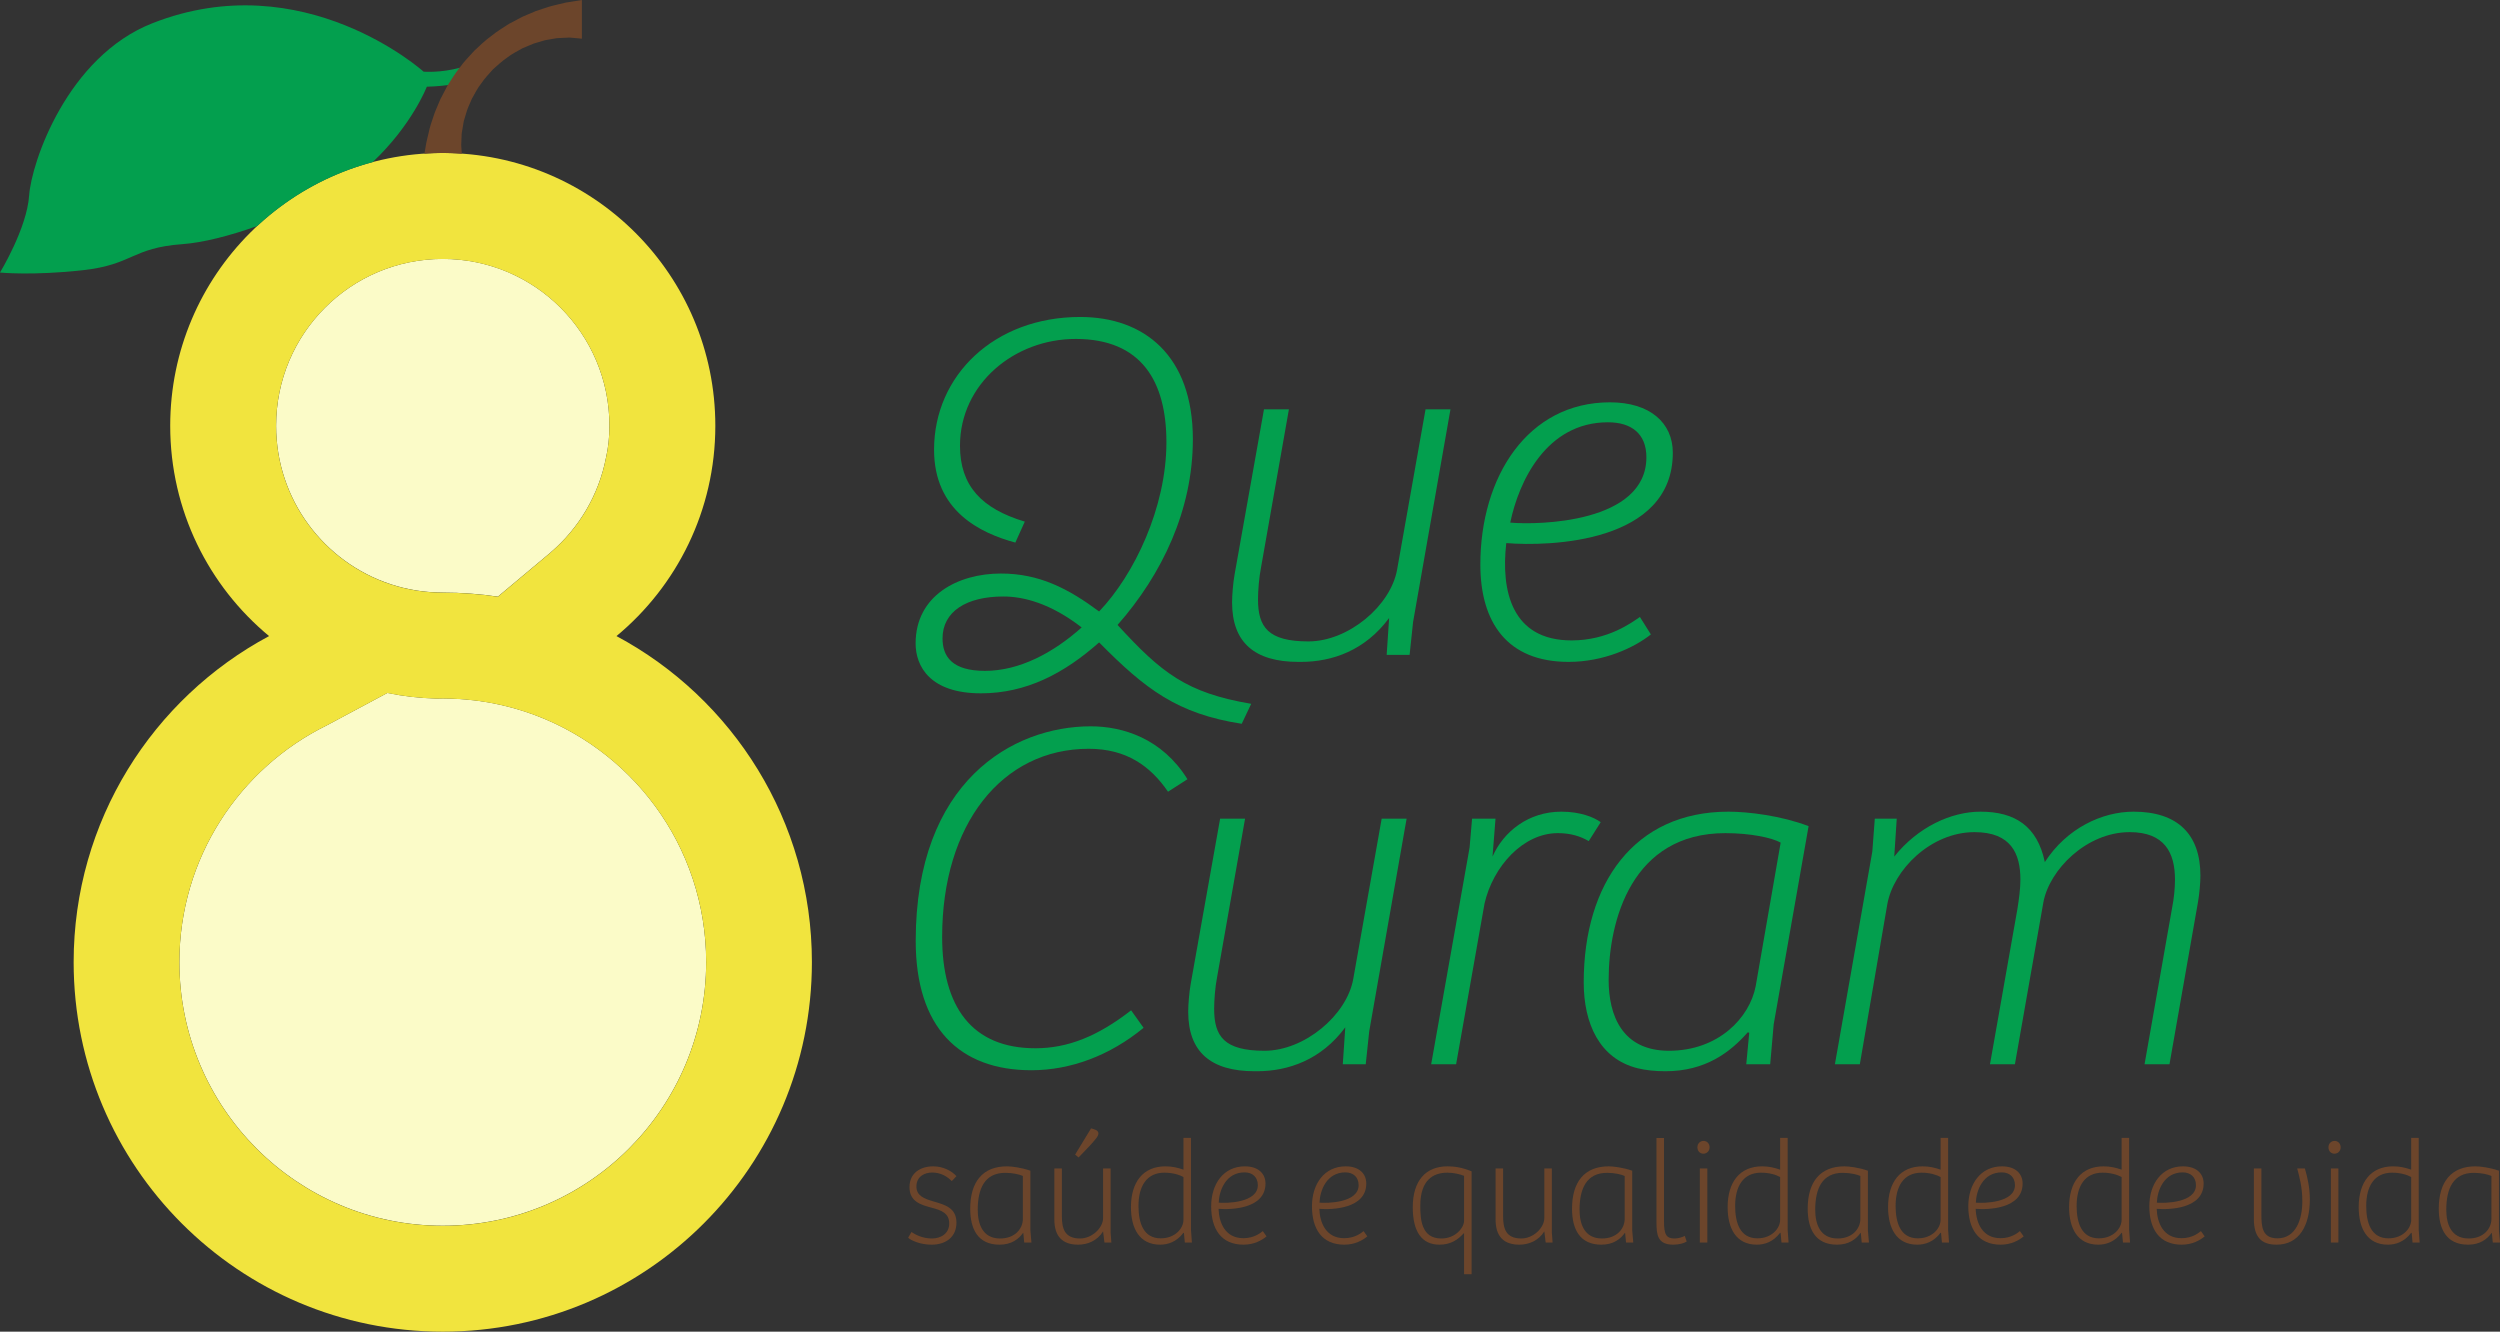
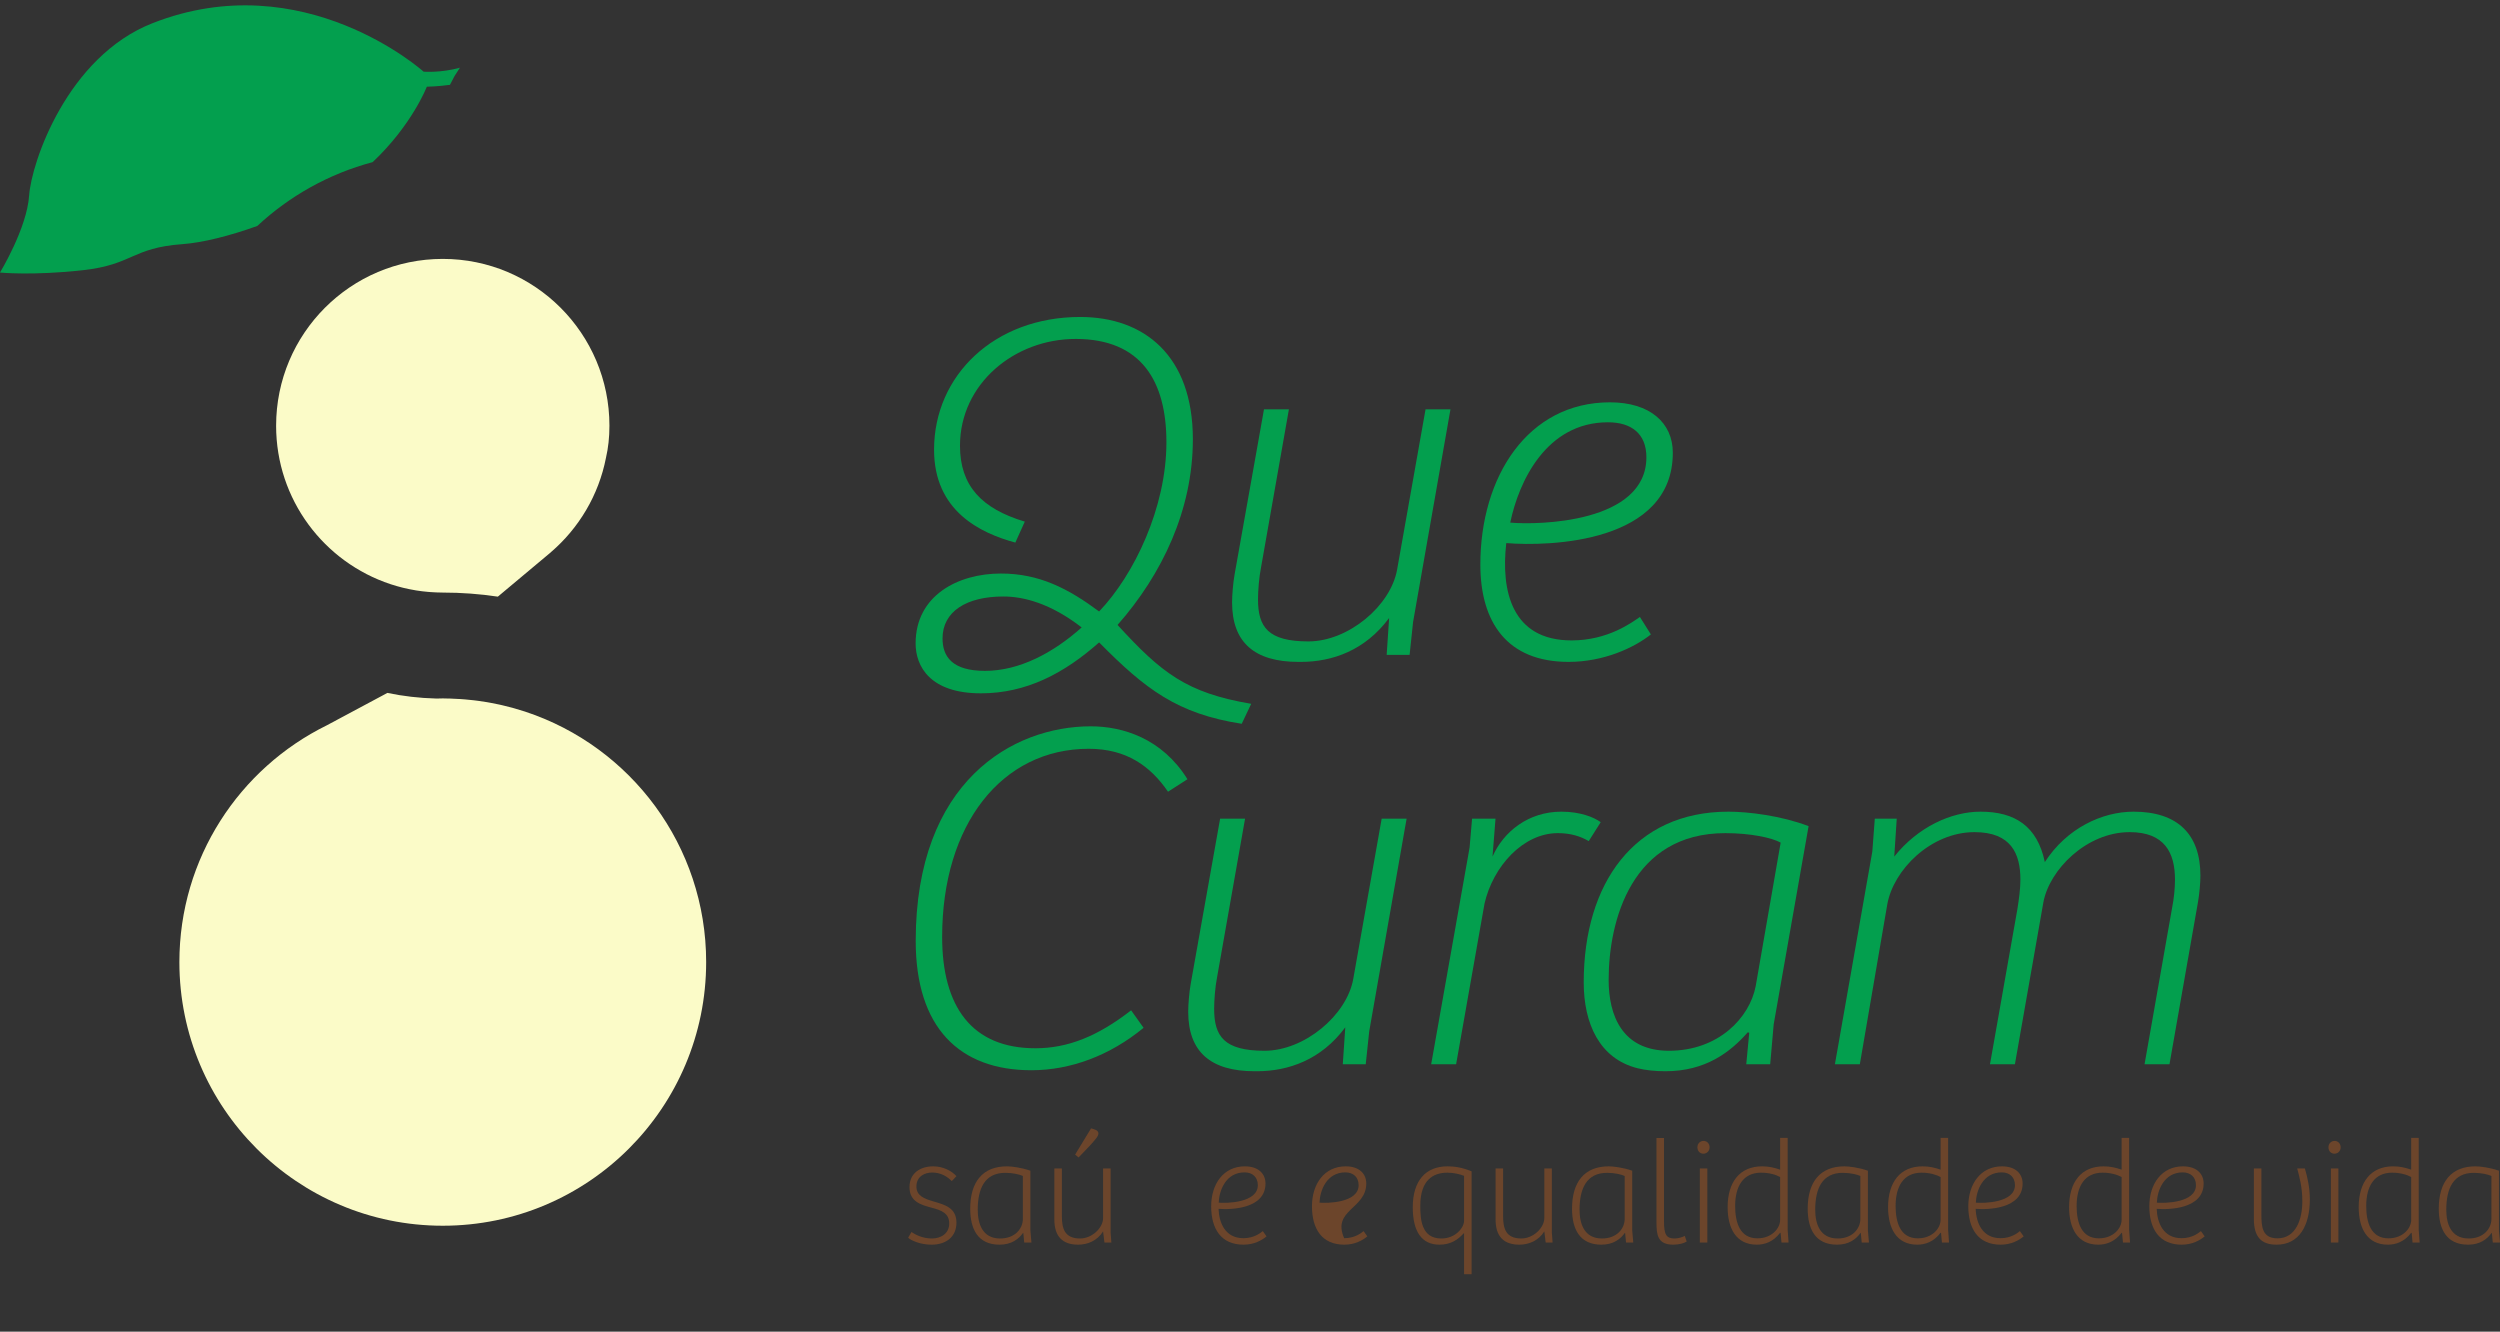
<svg xmlns="http://www.w3.org/2000/svg" width="199" height="106" viewBox="0 0 199 106" fill="none">
  <rect x="0" y="0" width="199" height="106" fill="#333333" stroke="none" />
  <path d="M79.868 47.481C76.931 47.481 75.026 48.673 75.026 50.819C75.026 52.249 75.78 53.401 78.4 53.401C81.139 53.401 83.838 51.971 86.1 49.944C83.639 48.038 81.496 47.481 79.868 47.481ZM81.575 41.521L80.821 43.19C78.043 42.435 74.351 40.687 74.351 35.8C74.351 29.88 79.154 25.231 85.981 25.231C91.062 25.231 94.952 28.29 94.952 34.965C94.952 40.608 92.49 45.733 88.957 49.746C92.451 53.56 94.435 55.149 99.595 56.024L98.841 57.613C93.721 56.818 91.18 54.871 87.489 51.136C84.711 53.6 81.694 55.189 78.083 55.189C74.034 55.189 72.883 53.044 72.883 51.216C72.883 47.401 76.256 45.653 79.67 45.653C82.727 45.653 85.028 46.846 87.489 48.673C90.268 45.773 92.847 40.409 92.847 35.204C92.847 30.357 90.863 26.979 85.624 26.979C80.742 26.979 76.415 30.555 76.415 35.482C76.415 38.66 78.122 40.488 81.575 41.521Z" fill="#039F4E" />
  <path d="M115.458 32.581L112.482 49.507L112.204 52.13H110.378L110.576 49.189C108.671 51.772 106.052 52.686 103.551 52.686H103.352C99.86 52.686 98.074 51.136 98.074 47.958C98.074 47.362 98.153 46.408 98.272 45.733L100.614 32.581H102.598L100.376 45.177C100.217 45.971 100.138 47.044 100.138 47.72C100.138 49.904 100.932 51.057 104.146 51.057C107.322 51.057 110.695 48.236 111.211 45.335L113.474 32.581H115.458Z" fill="#039F4E" />
  <path d="M127.996 33.614C123.075 33.614 120.892 38.343 120.216 41.6C122.44 41.799 131.053 41.64 131.053 36.396C131.053 34.528 129.862 33.614 127.996 33.614ZM133.156 36.038C133.156 43.23 123.353 43.508 119.899 43.23C119.463 47.044 120.336 50.977 125.099 50.977C127.996 50.977 129.901 49.547 130.536 49.11L131.41 50.501C130.06 51.574 127.639 52.686 124.861 52.686C119.939 52.686 117.836 49.507 117.836 44.938C117.836 37.945 121.606 32.025 128.155 32.025C131.331 32.025 133.156 33.654 133.156 36.038Z" fill="#039F4E" />
  <path d="M90.037 80.422L91.029 81.814C88.331 84.038 85.195 85.191 82.099 85.191C76.384 85.191 72.891 81.814 72.891 74.9C72.891 62.186 80.631 57.815 86.822 57.815C89.362 57.815 92.498 58.769 94.522 62.026L92.974 63.02C91.585 60.993 89.68 59.603 86.664 59.603C79.758 59.603 74.995 65.602 74.995 74.582C74.995 80.105 77.336 83.442 82.417 83.442C84.996 83.442 87.378 82.489 90.037 80.422Z" fill="#039F4E" />
  <path d="M111.966 65.165L108.99 82.091L108.712 84.714H106.886L107.085 81.773C105.18 84.356 102.56 85.27 100.059 85.27H99.861C96.368 85.27 94.582 83.721 94.582 80.542C94.582 79.946 94.661 78.993 94.78 78.317L97.122 65.165H99.107L96.884 77.76C96.725 78.555 96.646 79.628 96.646 80.303C96.646 82.489 97.439 83.641 100.655 83.641C103.83 83.641 107.204 80.82 107.72 77.92L109.982 65.165H111.966Z" fill="#039F4E" />
  <path d="M115.907 84.714H113.922L116.979 67.47L117.177 65.165H119.043L118.804 68.185C119.678 66.199 121.662 64.609 124.281 64.609C125.79 64.609 126.862 65.046 127.417 65.444L126.464 66.953C125.79 66.556 124.996 66.317 124.004 66.317C121.226 66.317 118.844 68.979 118.169 71.92L115.907 84.714Z" fill="#039F4E" />
  <path d="M141.741 67.072C141.027 66.675 139.32 66.318 137.335 66.318C129.913 66.318 128.048 73.231 128.048 77.999C128.048 80.82 129.12 83.641 132.85 83.641C136.78 83.641 139.281 81.019 139.757 78.476L141.741 67.072ZM141.186 81.535L140.907 84.714H139.002L139.24 82.21L139.122 82.171C137.732 83.76 135.748 85.27 132.573 85.27C131.739 85.27 130.985 85.191 130.35 85.032C127.333 84.277 126.064 81.495 126.064 78.198C126.064 70.291 130.111 64.609 137.574 64.609C139.161 64.609 141.781 64.927 143.964 65.761L141.186 81.535Z" fill="#039F4E" />
  <path d="M146.059 84.714L149.036 67.787L149.234 65.165H150.98L150.782 68.185C152.648 65.841 155.307 64.609 157.649 64.609C160.387 64.609 162.174 65.761 162.768 68.623C164.515 65.92 167.334 64.609 169.833 64.609C173.366 64.609 175.152 66.436 175.152 69.695C175.152 70.291 175.073 71.165 174.954 71.841L172.691 84.714H170.707L172.89 72.317C173.049 71.522 173.128 70.728 173.128 70.013C173.128 67.867 172.294 66.238 169.516 66.238C166.102 66.238 163.126 69.218 162.65 71.841L160.387 84.714H158.403L160.586 72.357C160.705 71.602 160.824 70.767 160.824 70.013C160.824 67.987 160.109 66.238 157.173 66.238C153.679 66.238 150.702 69.258 150.226 72L148.043 84.714H146.059Z" fill="#039F4E" />
  <path d="M41.846 56.661L41.768 56.635C41.494 56.545 41.218 56.462 40.94 56.384C40.885 56.368 40.832 56.352 40.777 56.337C40.52 56.267 40.263 56.203 40.003 56.143C39.924 56.124 39.846 56.105 39.766 56.088C39.525 56.035 39.281 55.987 39.036 55.942C38.937 55.924 38.84 55.906 38.742 55.889C38.509 55.85 38.275 55.816 38.039 55.784C37.928 55.769 37.817 55.755 37.705 55.742C37.477 55.715 37.247 55.692 37.016 55.673C36.897 55.663 36.78 55.654 36.661 55.646C36.43 55.63 36.199 55.619 35.965 55.612C35.907 55.609 35.847 55.604 35.789 55.603H35.657C35.558 55.596 35.458 55.597 35.356 55.596L35.245 55.593C35.2 55.593 35.156 55.596 35.111 55.597C35.019 55.597 34.926 55.597 34.835 55.603H34.704C33.383 55.567 32.089 55.419 30.837 55.156L26.007 57.739C19.061 61.158 14.279 68.309 14.279 76.581C14.279 88.171 23.666 97.568 35.245 97.568C46.823 97.568 56.21 88.171 56.21 76.581C56.21 67.299 50.189 59.43 41.846 56.661Z" fill="#FBFBC8" />
  <path d="M48.236 36.437C48.415 35.663 48.511 34.819 48.511 33.889C48.511 26.554 42.572 20.609 35.245 20.609C27.917 20.609 21.979 26.554 21.979 33.889C21.979 39.77 25.798 44.754 31.089 46.501L31.12 46.511C31.428 46.612 31.74 46.702 32.057 46.78L32.141 46.8C32.438 46.871 32.737 46.932 33.041 46.983L33.142 47.001C33.449 47.05 33.758 47.087 34.071 47.114C34.143 47.121 34.216 47.125 34.289 47.131C34.592 47.152 34.898 47.167 35.207 47.168L35.246 47.169C36.738 47.169 38.199 47.279 39.629 47.493L43.642 44.133L43.705 44.081L43.858 43.952L43.855 43.951C46.073 42.047 47.655 39.422 48.236 36.437Z" fill="#FBFBC8" />
-   <path d="M35.245 97.574C23.666 97.574 14.279 88.177 14.279 76.587C14.279 68.316 19.061 61.164 26.007 57.745L30.837 55.162C32.089 55.425 33.383 55.574 34.703 55.609H34.835C34.926 55.603 35.019 55.603 35.111 55.603C35.156 55.603 35.2 55.6 35.245 55.6L35.356 55.603C35.458 55.603 35.558 55.603 35.657 55.609H35.789C35.847 55.611 35.907 55.616 35.965 55.618C36.199 55.625 36.43 55.637 36.661 55.652C36.779 55.66 36.897 55.669 37.016 55.679C37.247 55.699 37.477 55.721 37.705 55.748C37.817 55.761 37.928 55.775 38.039 55.79C38.275 55.822 38.509 55.856 38.742 55.896C38.84 55.912 38.937 55.93 39.036 55.948C39.281 55.993 39.525 56.041 39.766 56.094C39.846 56.112 39.924 56.131 40.003 56.149C40.263 56.21 40.52 56.273 40.777 56.344C40.832 56.358 40.885 56.374 40.94 56.39C41.218 56.468 41.494 56.551 41.768 56.641L41.846 56.667C50.189 59.437 56.21 67.306 56.21 76.587C56.21 88.177 46.823 97.574 35.245 97.574ZM35.245 20.615C42.571 20.615 48.511 26.56 48.511 33.895C48.511 34.825 48.414 35.669 48.236 36.443C47.654 39.428 46.072 42.053 43.854 43.957L43.858 43.958L43.704 44.087L43.642 44.139L39.628 47.5C38.198 47.285 36.737 47.175 35.246 47.175L35.207 47.174C34.898 47.173 34.592 47.158 34.288 47.137C34.216 47.132 34.143 47.127 34.071 47.12C33.758 47.093 33.448 47.056 33.142 47.007L33.041 46.99C32.737 46.939 32.437 46.877 32.141 46.805L32.056 46.786C31.74 46.708 31.428 46.618 31.12 46.518L31.088 46.508C25.797 44.761 21.978 39.776 21.978 33.895C21.978 26.56 27.917 20.615 35.245 20.615ZM49.071 50.632C53.878 46.648 56.94 40.63 56.94 33.895C56.94 21.9 47.227 12.176 35.245 12.176C23.262 12.176 13.549 21.9 13.549 33.895C13.549 40.63 16.611 46.648 21.418 50.632C12.162 55.584 5.862 65.347 5.862 76.587C5.862 92.831 19.018 106 35.245 106C51.472 106 64.627 92.831 64.627 76.587C64.627 65.347 58.327 55.583 49.071 50.632Z" fill="#F1E43E" />
  <path d="M14.531 19.433C16.131 19.317 18.272 18.779 20.481 17.986C23.043 15.603 26.18 13.832 29.662 12.906C32.797 9.955 33.976 6.902 33.976 6.902C33.976 6.902 34.818 6.89 35.816 6.753C35.937 6.522 36.057 6.29 36.182 6.052C36.325 5.835 36.466 5.612 36.61 5.389C35.08 5.815 33.718 5.705 33.718 5.705C33.718 5.705 24.178 -2.879 12.142 1.845C5.347 4.512 2.5 12.939 2.32 15.56C2.141 18.181 0 21.695 0 21.695C0 21.695 2.597 21.953 6.598 21.508C10.6 21.063 10.469 19.727 14.531 19.433Z" fill="#039F4E" />
-   <path d="M35.245 12.176C35.754 12.176 36.257 12.2 36.759 12.235C36.752 12.146 36.745 12.046 36.737 11.933C36.729 11.815 36.721 11.683 36.712 11.54C36.717 11.423 36.722 11.297 36.729 11.163C36.733 11.027 36.739 10.881 36.745 10.728C36.746 10.575 36.795 10.399 36.819 10.223C36.849 10.043 36.88 9.856 36.912 9.663C36.968 9.476 37.027 9.282 37.086 9.082C37.183 8.672 37.39 8.279 37.565 7.854C37.799 7.461 37.995 7.022 38.303 6.647C38.572 6.244 38.912 5.888 39.239 5.521C39.611 5.199 39.962 4.854 40.367 4.586C40.745 4.283 41.181 4.085 41.573 3.851C41.784 3.759 41.99 3.669 42.193 3.587C42.295 3.546 42.394 3.499 42.495 3.465C42.597 3.434 42.699 3.404 42.799 3.374C42.998 3.315 43.193 3.257 43.38 3.201C43.573 3.168 43.759 3.136 43.938 3.105C44.117 3.081 44.282 3.031 44.449 3.03C44.614 3.022 44.769 3.015 44.916 3.008C45.06 3.002 45.196 2.996 45.321 2.991C45.448 3 45.564 3.009 45.668 3.018C46.085 3.053 46.317 3.079 46.317 3.079V0C46.317 0 46.011 0.05 45.476 0.137C45.343 0.157 45.197 0.18 45.038 0.205C44.88 0.242 44.71 0.283 44.528 0.327C44.165 0.41 43.758 0.503 43.328 0.657C43.112 0.728 42.889 0.802 42.657 0.879C42.432 0.974 42.201 1.073 41.962 1.174C41.476 1.351 41.017 1.655 40.515 1.899C40.046 2.207 39.547 2.499 39.095 2.874C38.615 3.213 38.193 3.634 37.757 4.037C37.36 4.479 36.934 4.897 36.598 5.378C36.228 5.834 35.936 6.333 35.627 6.801C35.498 7.049 35.37 7.294 35.245 7.533C35.182 7.653 35.114 7.769 35.057 7.888C35.005 8.01 34.954 8.131 34.904 8.25C34.804 8.488 34.706 8.721 34.612 8.946C34.534 9.177 34.459 9.401 34.388 9.616C34.235 10.037 34.139 10.47 34.051 10.855C34.008 11.049 33.966 11.229 33.928 11.396C33.905 11.539 33.882 11.669 33.862 11.788C33.832 11.967 33.805 12.114 33.783 12.231C34.267 12.199 34.753 12.176 35.245 12.176Z" fill="#6C452B" />
  <path d="M72.288 98.524C72.504 98.728 73.234 99.076 74.157 99.076C75.306 99.076 76.133 98.452 76.133 97.325C76.133 96.138 75.199 95.898 74.348 95.647C73.582 95.419 72.947 95.203 72.947 94.448C72.947 93.621 73.63 93.333 74.205 93.333C74.875 93.333 75.402 93.644 75.761 94.016L76.133 93.621C75.761 93.213 75.091 92.841 74.276 92.841C73.306 92.841 72.396 93.345 72.396 94.496C72.396 95.659 73.318 95.91 74.181 96.138C74.947 96.342 75.558 96.582 75.558 97.385C75.558 98.2 74.887 98.584 74.181 98.584C73.438 98.584 72.875 98.284 72.552 98.068L72.288 98.524Z" fill="#6C452B" />
  <path d="M82.019 93.189C81.313 92.937 80.51 92.841 80.151 92.841C78.211 92.841 77.229 94.088 77.229 96.21C77.229 97.805 77.816 99.076 79.564 99.076C80.522 99.076 81.097 98.62 81.433 98.14L81.457 98.152L81.528 98.908H82.103L82.019 97.948V93.189ZM81.421 97.025C81.421 97.793 80.798 98.584 79.612 98.584C78.175 98.584 77.828 97.373 77.828 96.294C77.828 94.616 78.379 93.357 80.019 93.357C80.618 93.357 81.181 93.489 81.421 93.609V97.025Z" fill="#6C452B" />
  <path d="M87.806 93.009V96.953C87.806 97.733 86.932 98.584 85.974 98.584C84.752 98.584 84.525 97.805 84.525 96.81V93.009H83.926V97.073C83.926 98.416 84.573 99.076 85.818 99.076C86.573 99.076 87.339 98.764 87.806 98.02L87.914 98.908H88.465L88.405 98.116V93.009H87.806ZM85.579 91.906L85.854 92.134C86.537 91.439 86.98 90.959 87.208 90.671C87.327 90.527 87.435 90.36 87.435 90.228C87.435 89.976 87.148 89.892 86.848 89.82L85.579 91.906Z" fill="#6C452B" />
-   <path d="M92.767 92.841C90.994 92.841 90.024 94.088 90.024 96.09C90.024 97.757 90.683 99.076 92.347 99.076C92.958 99.076 93.653 98.86 94.204 98.128L94.24 98.14L94.312 98.908H94.874L94.803 97.901V90.575H94.204V93.105C93.749 92.949 93.318 92.841 92.767 92.841ZM94.204 97.097C94.204 97.781 93.533 98.572 92.395 98.572C91.006 98.572 90.623 97.325 90.623 95.994C90.623 94.436 91.258 93.345 92.683 93.345C93.353 93.345 93.88 93.513 94.204 93.692V97.097Z" fill="#6C452B" />
  <path d="M99.093 92.841C97.392 92.841 96.41 94.244 96.41 96.018C96.41 97.805 97.188 99.076 98.985 99.076C99.823 99.076 100.446 98.728 100.817 98.416L100.518 97.996C100.35 98.128 99.847 98.56 98.973 98.56C97.536 98.56 97.033 97.349 96.997 96.222C97.979 96.306 100.733 96.234 100.733 94.208C100.733 93.429 100.17 92.841 99.093 92.841ZM100.123 94.34C100.123 95.743 97.655 95.79 97.009 95.731C97.045 94.748 97.584 93.321 99.069 93.321C99.691 93.321 100.123 93.692 100.123 94.34Z" fill="#6C452B" />
-   <path d="M107.116 92.841C105.415 92.841 104.433 94.244 104.433 96.018C104.433 97.805 105.211 99.076 107.008 99.076C107.846 99.076 108.469 98.728 108.84 98.416L108.541 97.996C108.373 98.128 107.87 98.56 106.996 98.56C105.559 98.56 105.056 97.349 105.02 96.222C106.002 96.306 108.756 96.234 108.756 94.208C108.756 93.429 108.194 92.841 107.116 92.841ZM108.146 94.34C108.146 95.743 105.679 95.79 105.032 95.731C105.068 94.748 105.607 93.321 107.092 93.321C107.715 93.321 108.146 93.692 108.146 94.34Z" fill="#6C452B" />
+   <path d="M107.116 92.841C105.415 92.841 104.433 94.244 104.433 96.018C104.433 97.805 105.211 99.076 107.008 99.076C107.846 99.076 108.469 98.728 108.84 98.416L108.541 97.996C108.373 98.128 107.87 98.56 106.996 98.56C106.002 96.306 108.756 96.234 108.756 94.208C108.756 93.429 108.194 92.841 107.116 92.841ZM108.146 94.34C108.146 95.743 105.679 95.79 105.032 95.731C105.068 94.748 105.607 93.321 107.092 93.321C107.715 93.321 108.146 93.692 108.146 94.34Z" fill="#6C452B" />
  <path d="M117.139 93.237C116.372 92.925 115.774 92.841 115.223 92.841C113.486 92.841 112.456 93.98 112.456 96.102C112.456 98.02 113.163 99.076 114.576 99.076C115.51 99.076 116.073 98.656 116.504 98.176H116.54V101.425H117.139V93.237ZM116.54 97.181C116.54 97.697 115.881 98.584 114.732 98.584C113.151 98.584 113.055 97.085 113.055 95.982C113.055 93.932 114.073 93.345 115.211 93.345C115.69 93.345 116.181 93.453 116.54 93.597V97.181Z" fill="#6C452B" />
  <path d="M122.928 93.009V96.953C122.928 97.733 122.054 98.584 121.096 98.584C119.874 98.584 119.647 97.805 119.647 96.81V93.009H119.048V97.073C119.048 98.416 119.694 99.076 120.94 99.076C121.694 99.076 122.461 98.764 122.928 98.02L123.036 98.908H123.587L123.527 98.116V93.009H122.928Z" fill="#6C452B" />
  <path d="M129.924 93.189C129.218 92.937 128.415 92.841 128.056 92.841C126.116 92.841 125.134 94.088 125.134 96.21C125.134 97.805 125.721 99.076 127.469 99.076C128.427 99.076 129.002 98.62 129.337 98.14L129.361 98.152L129.433 98.908H130.008L129.924 97.948V93.189ZM129.325 97.025C129.325 97.793 128.703 98.584 127.517 98.584C126.08 98.584 125.733 97.373 125.733 96.294C125.733 94.616 126.284 93.357 127.924 93.357C128.523 93.357 129.086 93.489 129.325 93.609V97.025Z" fill="#6C452B" />
  <path d="M131.855 90.587V97.277C131.855 98.236 131.915 99.076 133.184 99.076C133.663 99.076 134.059 98.956 134.262 98.824L134.106 98.38C133.891 98.488 133.591 98.584 133.292 98.584C132.633 98.584 132.454 98.26 132.454 97.217V90.587H131.855Z" fill="#6C452B" />
  <path d="M135.904 98.908V93.009H135.305V98.908H135.904ZM135.113 91.319C135.113 91.63 135.317 91.834 135.592 91.834C135.856 91.834 136.084 91.63 136.084 91.319C136.084 91.031 135.868 90.815 135.604 90.815C135.329 90.815 135.113 91.031 135.113 91.319Z" fill="#6C452B" />
  <path d="M140.262 92.841C138.49 92.841 137.52 94.088 137.52 96.09C137.52 97.757 138.178 99.076 139.843 99.076C140.454 99.076 141.148 98.86 141.699 98.128L141.735 98.14L141.807 98.908H142.37L142.298 97.901V90.575H141.699V93.105C141.244 92.949 140.813 92.841 140.262 92.841ZM141.699 97.097C141.699 97.781 141.029 98.572 139.891 98.572C138.502 98.572 138.118 97.325 138.118 95.994C138.118 94.436 138.753 93.345 140.178 93.345C140.849 93.345 141.376 93.513 141.699 93.692V97.097Z" fill="#6C452B" />
  <path d="M148.684 93.189C147.977 92.937 147.175 92.841 146.816 92.841C144.875 92.841 143.893 94.088 143.893 96.21C143.893 97.805 144.48 99.076 146.229 99.076C147.187 99.076 147.762 98.62 148.097 98.14L148.121 98.152L148.193 98.908H148.768L148.684 97.948V93.189ZM148.085 97.025C148.085 97.793 147.462 98.584 146.277 98.584C144.84 98.584 144.492 97.373 144.492 96.294C144.492 94.616 145.043 93.357 146.684 93.357C147.283 93.357 147.846 93.489 148.085 93.609V97.025Z" fill="#6C452B" />
  <path d="M153.034 92.841C151.261 92.841 150.291 94.088 150.291 96.09C150.291 97.757 150.95 99.076 152.615 99.076C153.225 99.076 153.92 98.86 154.471 98.128L154.507 98.14L154.579 98.908H155.142L155.07 97.901V90.575H154.471V93.105C154.016 92.949 153.585 92.841 153.034 92.841ZM154.471 97.097C154.471 97.781 153.8 98.572 152.662 98.572C151.273 98.572 150.89 97.325 150.89 95.994C150.89 94.436 151.525 93.345 152.95 93.345C153.621 93.345 154.147 93.513 154.471 93.692V97.097Z" fill="#6C452B" />
  <path d="M159.36 92.841C157.659 92.841 156.677 94.244 156.677 96.018C156.677 97.805 157.455 99.076 159.252 99.076C160.09 99.076 160.713 98.728 161.084 98.416L160.785 97.996C160.617 98.128 160.114 98.56 159.24 98.56C157.803 98.56 157.3 97.349 157.264 96.222C158.246 96.306 161 96.234 161 94.208C161 93.429 160.437 92.841 159.36 92.841ZM160.39 94.34C160.39 95.743 157.922 95.79 157.276 95.731C157.312 94.748 157.851 93.321 159.336 93.321C159.958 93.321 160.39 93.692 160.39 94.34Z" fill="#6C452B" />
  <path d="M167.443 92.841C165.67 92.841 164.7 94.088 164.7 96.09C164.7 97.757 165.359 99.076 167.023 99.076C167.634 99.076 168.329 98.86 168.88 98.128L168.916 98.14L168.988 98.908H169.55L169.479 97.901V90.575H168.88V93.105C168.425 92.949 167.993 92.841 167.443 92.841ZM168.88 97.097C168.88 97.781 168.209 98.572 167.071 98.572C165.682 98.572 165.299 97.325 165.299 95.994C165.299 94.436 165.934 93.345 167.359 93.345C168.029 93.345 168.556 93.513 168.88 93.692V97.097Z" fill="#6C452B" />
  <path d="M173.768 92.841C172.068 92.841 171.086 94.244 171.086 96.018C171.086 97.805 171.864 99.076 173.661 99.076C174.499 99.076 175.122 98.728 175.493 98.416L175.194 97.996C175.026 98.128 174.523 98.56 173.649 98.56C172.212 98.56 171.709 97.349 171.673 96.222C172.655 96.306 175.409 96.234 175.409 94.208C175.409 93.429 174.846 92.841 173.768 92.841ZM174.798 94.34C174.798 95.743 172.331 95.79 171.685 95.731C171.721 94.748 172.259 93.321 173.745 93.321C174.367 93.321 174.798 93.692 174.798 94.34Z" fill="#6C452B" />
  <path d="M182.857 93.009C183.037 93.704 183.265 94.484 183.265 95.635C183.265 97.037 182.762 98.572 181.289 98.572C180.055 98.572 180.007 97.625 180.007 96.654V93.009H179.408V97.025C179.408 98.5 180.031 99.076 181.217 99.076C183.025 99.076 183.863 97.541 183.863 95.479C183.863 94.52 183.672 93.716 183.468 93.009H182.857Z" fill="#6C452B" />
  <path d="M186.136 98.908V93.009H185.537V98.908H186.136ZM185.346 91.319C185.346 91.63 185.549 91.834 185.825 91.834C186.088 91.834 186.316 91.63 186.316 91.319C186.316 91.031 186.1 90.815 185.837 90.815C185.561 90.815 185.346 91.031 185.346 91.319Z" fill="#6C452B" />
  <path d="M190.494 92.841C188.722 92.841 187.752 94.088 187.752 96.09C187.752 97.757 188.411 99.076 190.075 99.076C190.686 99.076 191.381 98.86 191.932 98.128L191.968 98.14L192.039 98.908H192.602L192.53 97.901V90.575H191.932V93.105C191.476 92.949 191.045 92.841 190.494 92.841ZM191.932 97.097C191.932 97.781 191.261 98.572 190.123 98.572C188.734 98.572 188.351 97.325 188.351 95.994C188.351 94.436 188.985 93.345 190.411 93.345C191.081 93.345 191.608 93.513 191.932 93.692V97.097Z" fill="#6C452B" />
  <path d="M198.916 93.189C198.21 92.937 197.407 92.841 197.048 92.841C195.108 92.841 194.126 94.088 194.126 96.21C194.126 97.805 194.713 99.076 196.461 99.076C197.419 99.076 197.994 98.62 198.329 98.14L198.353 98.152L198.425 98.908H199L198.916 97.948V93.189ZM198.317 97.025C198.317 97.793 197.695 98.584 196.509 98.584C195.072 98.584 194.724 97.373 194.724 96.294C194.724 94.616 195.275 93.357 196.916 93.357C197.515 93.357 198.078 93.489 198.317 93.609V97.025Z" fill="#6C452B" />
</svg>